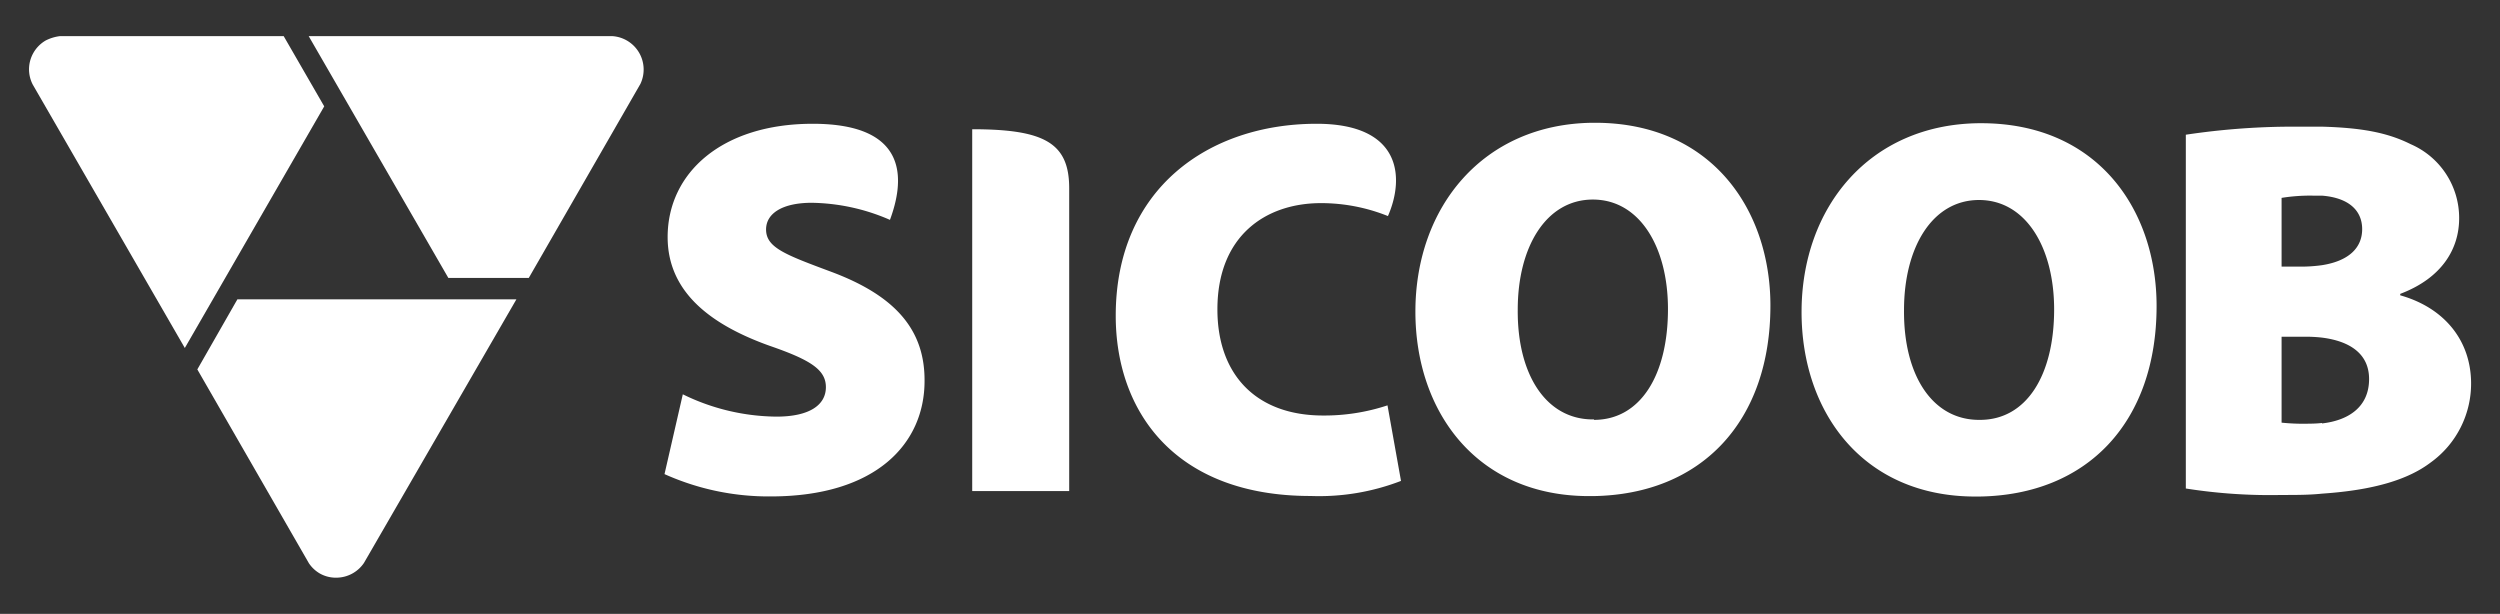
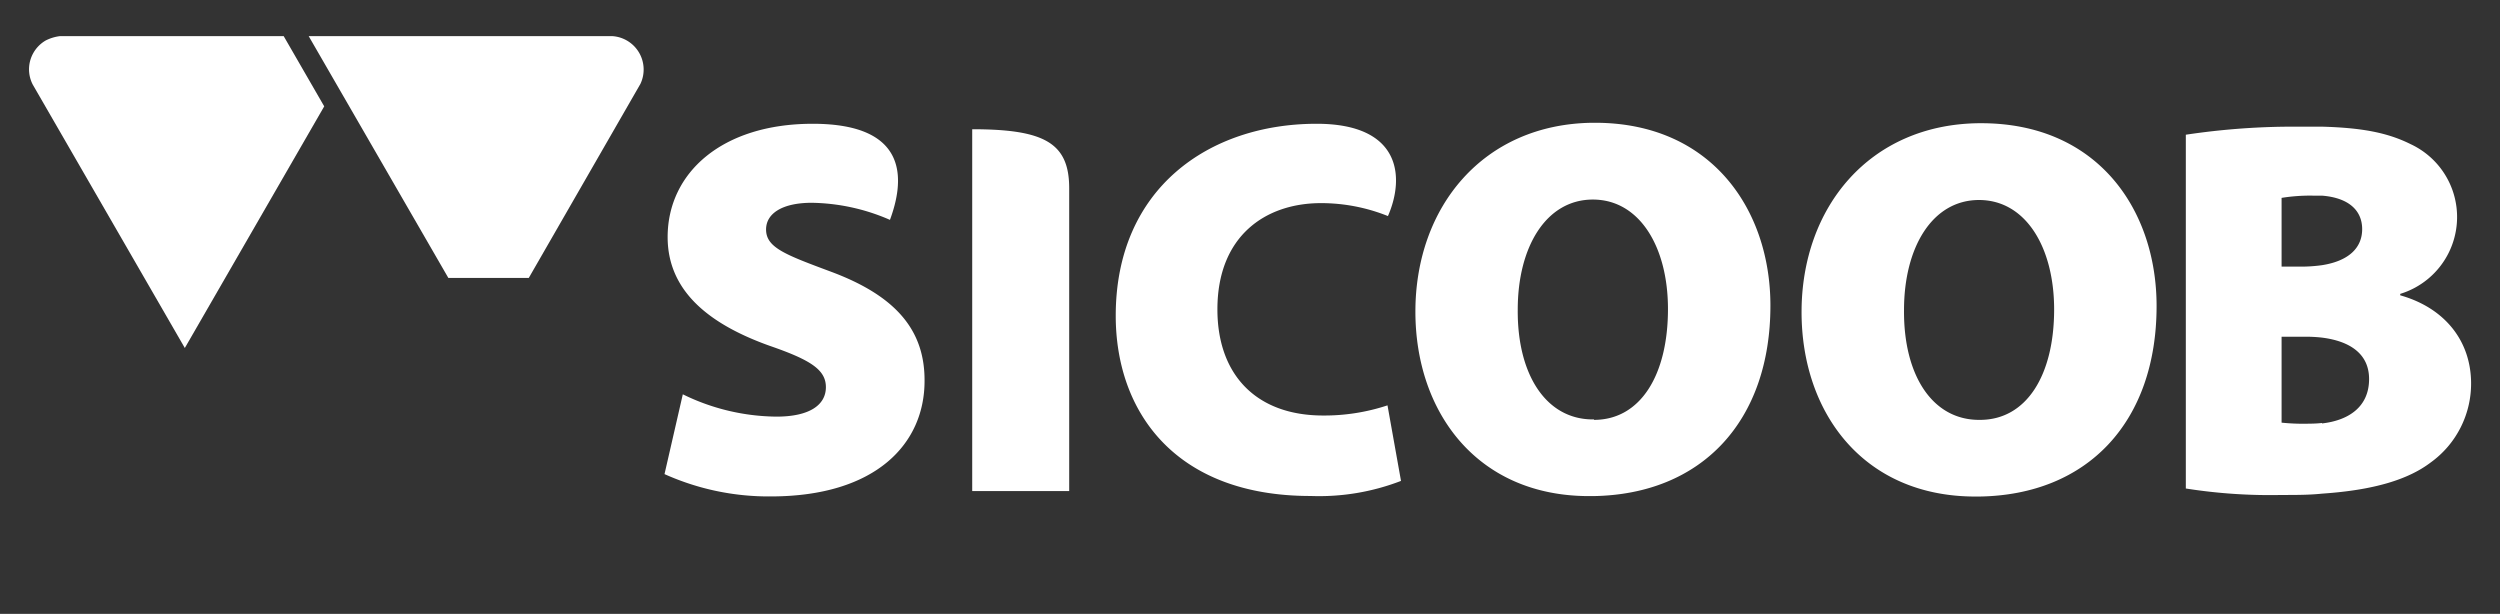
<svg xmlns="http://www.w3.org/2000/svg" id="Layer_1" data-name="Layer 1" viewBox="0 0 224 55">
  <rect x="0" y="0" width="224" height="55" fill="#333333" stroke="none" />
  <defs>
    <style>.cls-1{fill:#fff;}</style>
  </defs>
-   <path class="cls-1" d="M142.91,11h-.19c-9.84.1-15.9,7.56-15.9,16.92,0,9,5.52,16.53,15.56,16.53h.34c9.78-.13,15.91-6.74,15.91-17.07C158.63,18.78,153.34,11,142.91,11Zm-.09,26.58h-.1c-4.18,0-6.78-4-6.73-9.84,0-5.63,2.55-9.86,6.73-9.86s6.73,4.23,6.73,9.81C149.45,33.58,147,37.62,142.82,37.62Zm72.24-11.16v-.09c3.8-1.44,5.28-4.09,5.28-6.77A7.2,7.2,0,0,0,216,12.92c-2.12-1.06-4.45-1.47-7.92-1.57-.63,0-1.28,0-2,0a64.85,64.85,0,0,0-10.23.72V43.77a48.4,48.4,0,0,0,8.56.58c1.3,0,2.53,0,3.65-.12,4.74-.32,7.75-1.3,9.7-2.77a8.71,8.71,0,0,0,3.65-7.12C221.4,30.5,219,27.57,215.06,26.46Zm-10.63-8.69a16.14,16.14,0,0,1,2.84-.2c.26,0,.53,0,.78,0,2.41.19,3.6,1.34,3.6,3s-1.18,2.85-3.6,3.23a13.43,13.43,0,0,1-1.88.13h-1.74Zm3.62,20.17a10.32,10.32,0,0,1-1.11.06,19.33,19.33,0,0,1-2.51-.09V30.17h2.07a13,13,0,0,1,1.55.08c2.47.31,4.22,1.43,4.22,3.71C212.27,36.47,210.42,37.67,208.05,37.94ZM193.23,27.42c0-8.64-5.29-16.38-15.72-16.38h-.19c-9.83.1-15.9,7.56-15.9,16.92,0,9,5.52,16.53,15.57,16.53h.33C187.1,44.36,193.23,37.75,193.23,27.42Zm-15.82,10.2h-.09c-4.18,0-6.77-4-6.72-9.84,0-5.63,2.54-9.86,6.72-9.86s6.73,4.23,6.73,9.81C184.05,33.58,181.6,37.62,177.41,37.62Zm-53.09-1.3a18,18,0,0,1-5.77.91c-6,0-9.47-3.66-9.47-9.51,0-6.59,4.32-9.52,9.28-9.52a16.07,16.07,0,0,1,6,1.16c1.53-3.5,1.16-8.27-6.39-8.27-9.66,0-18,5.81-18,17.2,0,8.61,5.33,16.15,17.45,16.15a20.39,20.39,0,0,0,8.11-1.35ZM87.11,11.58V44H95.8V16.87C95.8,12.81,93.59,11.58,87.11,11.58ZM74.47,24.35c-4.1-1.53-5.83-2.16-5.83-3.79,0-1.43,1.45-2.39,4.1-2.39a18.1,18.1,0,0,1,7,1.53c1.23-3.32,1.93-8.61-6.92-8.61-8.16,0-13,4.42-13,10.15,0,4.8,3.65,7.78,9.13,9.74C72.59,32.24,74,33.11,74,34.69s-1.44,2.64-4.43,2.64a19.4,19.4,0,0,1-8.39-2l-1.64,7.15a22.74,22.74,0,0,0,9.51,2c9.48,0,13.79-4.76,13.79-10.34C82.87,29.6,80.29,26.52,74.47,24.35Z" />
+   <path class="cls-1" d="M142.91,11h-.19c-9.84.1-15.9,7.56-15.9,16.92,0,9,5.52,16.53,15.56,16.53h.34c9.78-.13,15.91-6.74,15.91-17.07C158.63,18.78,153.34,11,142.91,11Zm-.09,26.58h-.1c-4.18,0-6.78-4-6.73-9.84,0-5.63,2.55-9.86,6.73-9.86s6.73,4.23,6.73,9.81C149.45,33.58,147,37.62,142.82,37.62Zm72.24-11.16v-.09A7.2,7.2,0,0,0,216,12.92c-2.12-1.06-4.45-1.47-7.92-1.57-.63,0-1.28,0-2,0a64.85,64.85,0,0,0-10.23.72V43.77a48.4,48.4,0,0,0,8.56.58c1.3,0,2.53,0,3.65-.12,4.74-.32,7.75-1.3,9.7-2.77a8.71,8.71,0,0,0,3.65-7.12C221.4,30.5,219,27.57,215.06,26.46Zm-10.63-8.69a16.14,16.14,0,0,1,2.84-.2c.26,0,.53,0,.78,0,2.41.19,3.6,1.34,3.6,3s-1.18,2.85-3.6,3.23a13.43,13.43,0,0,1-1.88.13h-1.74Zm3.62,20.17a10.32,10.32,0,0,1-1.11.06,19.33,19.33,0,0,1-2.51-.09V30.17h2.07a13,13,0,0,1,1.55.08c2.47.31,4.22,1.43,4.22,3.71C212.27,36.47,210.42,37.67,208.05,37.94ZM193.23,27.42c0-8.64-5.29-16.38-15.72-16.38h-.19c-9.83.1-15.9,7.56-15.9,16.92,0,9,5.52,16.53,15.57,16.53h.33C187.1,44.36,193.23,37.75,193.23,27.42Zm-15.82,10.2h-.09c-4.18,0-6.77-4-6.72-9.84,0-5.63,2.54-9.86,6.72-9.86s6.73,4.23,6.73,9.81C184.05,33.58,181.6,37.62,177.41,37.62Zm-53.09-1.3a18,18,0,0,1-5.77.91c-6,0-9.47-3.66-9.47-9.51,0-6.59,4.32-9.52,9.28-9.52a16.07,16.07,0,0,1,6,1.16c1.53-3.5,1.16-8.27-6.39-8.27-9.66,0-18,5.81-18,17.2,0,8.61,5.33,16.15,17.45,16.15a20.39,20.39,0,0,0,8.11-1.35ZM87.11,11.58V44H95.8V16.87C95.8,12.81,93.59,11.58,87.11,11.58ZM74.47,24.35c-4.1-1.53-5.83-2.16-5.83-3.79,0-1.43,1.45-2.39,4.1-2.39a18.1,18.1,0,0,1,7,1.53c1.23-3.32,1.93-8.61-6.92-8.61-8.16,0-13,4.42-13,10.15,0,4.8,3.65,7.78,9.13,9.74C72.59,32.24,74,33.11,74,34.69s-1.44,2.64-4.43,2.64a19.4,19.4,0,0,1-8.39-2l-1.64,7.15a22.74,22.74,0,0,0,9.51,2c9.48,0,13.79-4.76,13.79-10.34C82.87,29.6,80.29,26.52,74.47,24.35Z" />
  <path class="cls-1" d="M54.9,3.24H27.66L40.17,24.9h7.21l10-17.38A3,3,0,0,0,54.9,3.24Z" />
  <path class="cls-1" d="M25.42,3.24H5.35a3.82,3.82,0,0,0-1.26.39A3,3,0,0,0,2.6,6.23a3,3,0,0,0,.33,1.34L16.56,31.18,29.05,9.53Z" />
-   <path class="cls-1" d="M17.68,33.1l10,17.37a3,3,0,0,0,.95.9,2.91,2.91,0,0,0,1.51.39,3,3,0,0,0,2.47-1.32L46.27,26.82h-25Z" />
</svg>